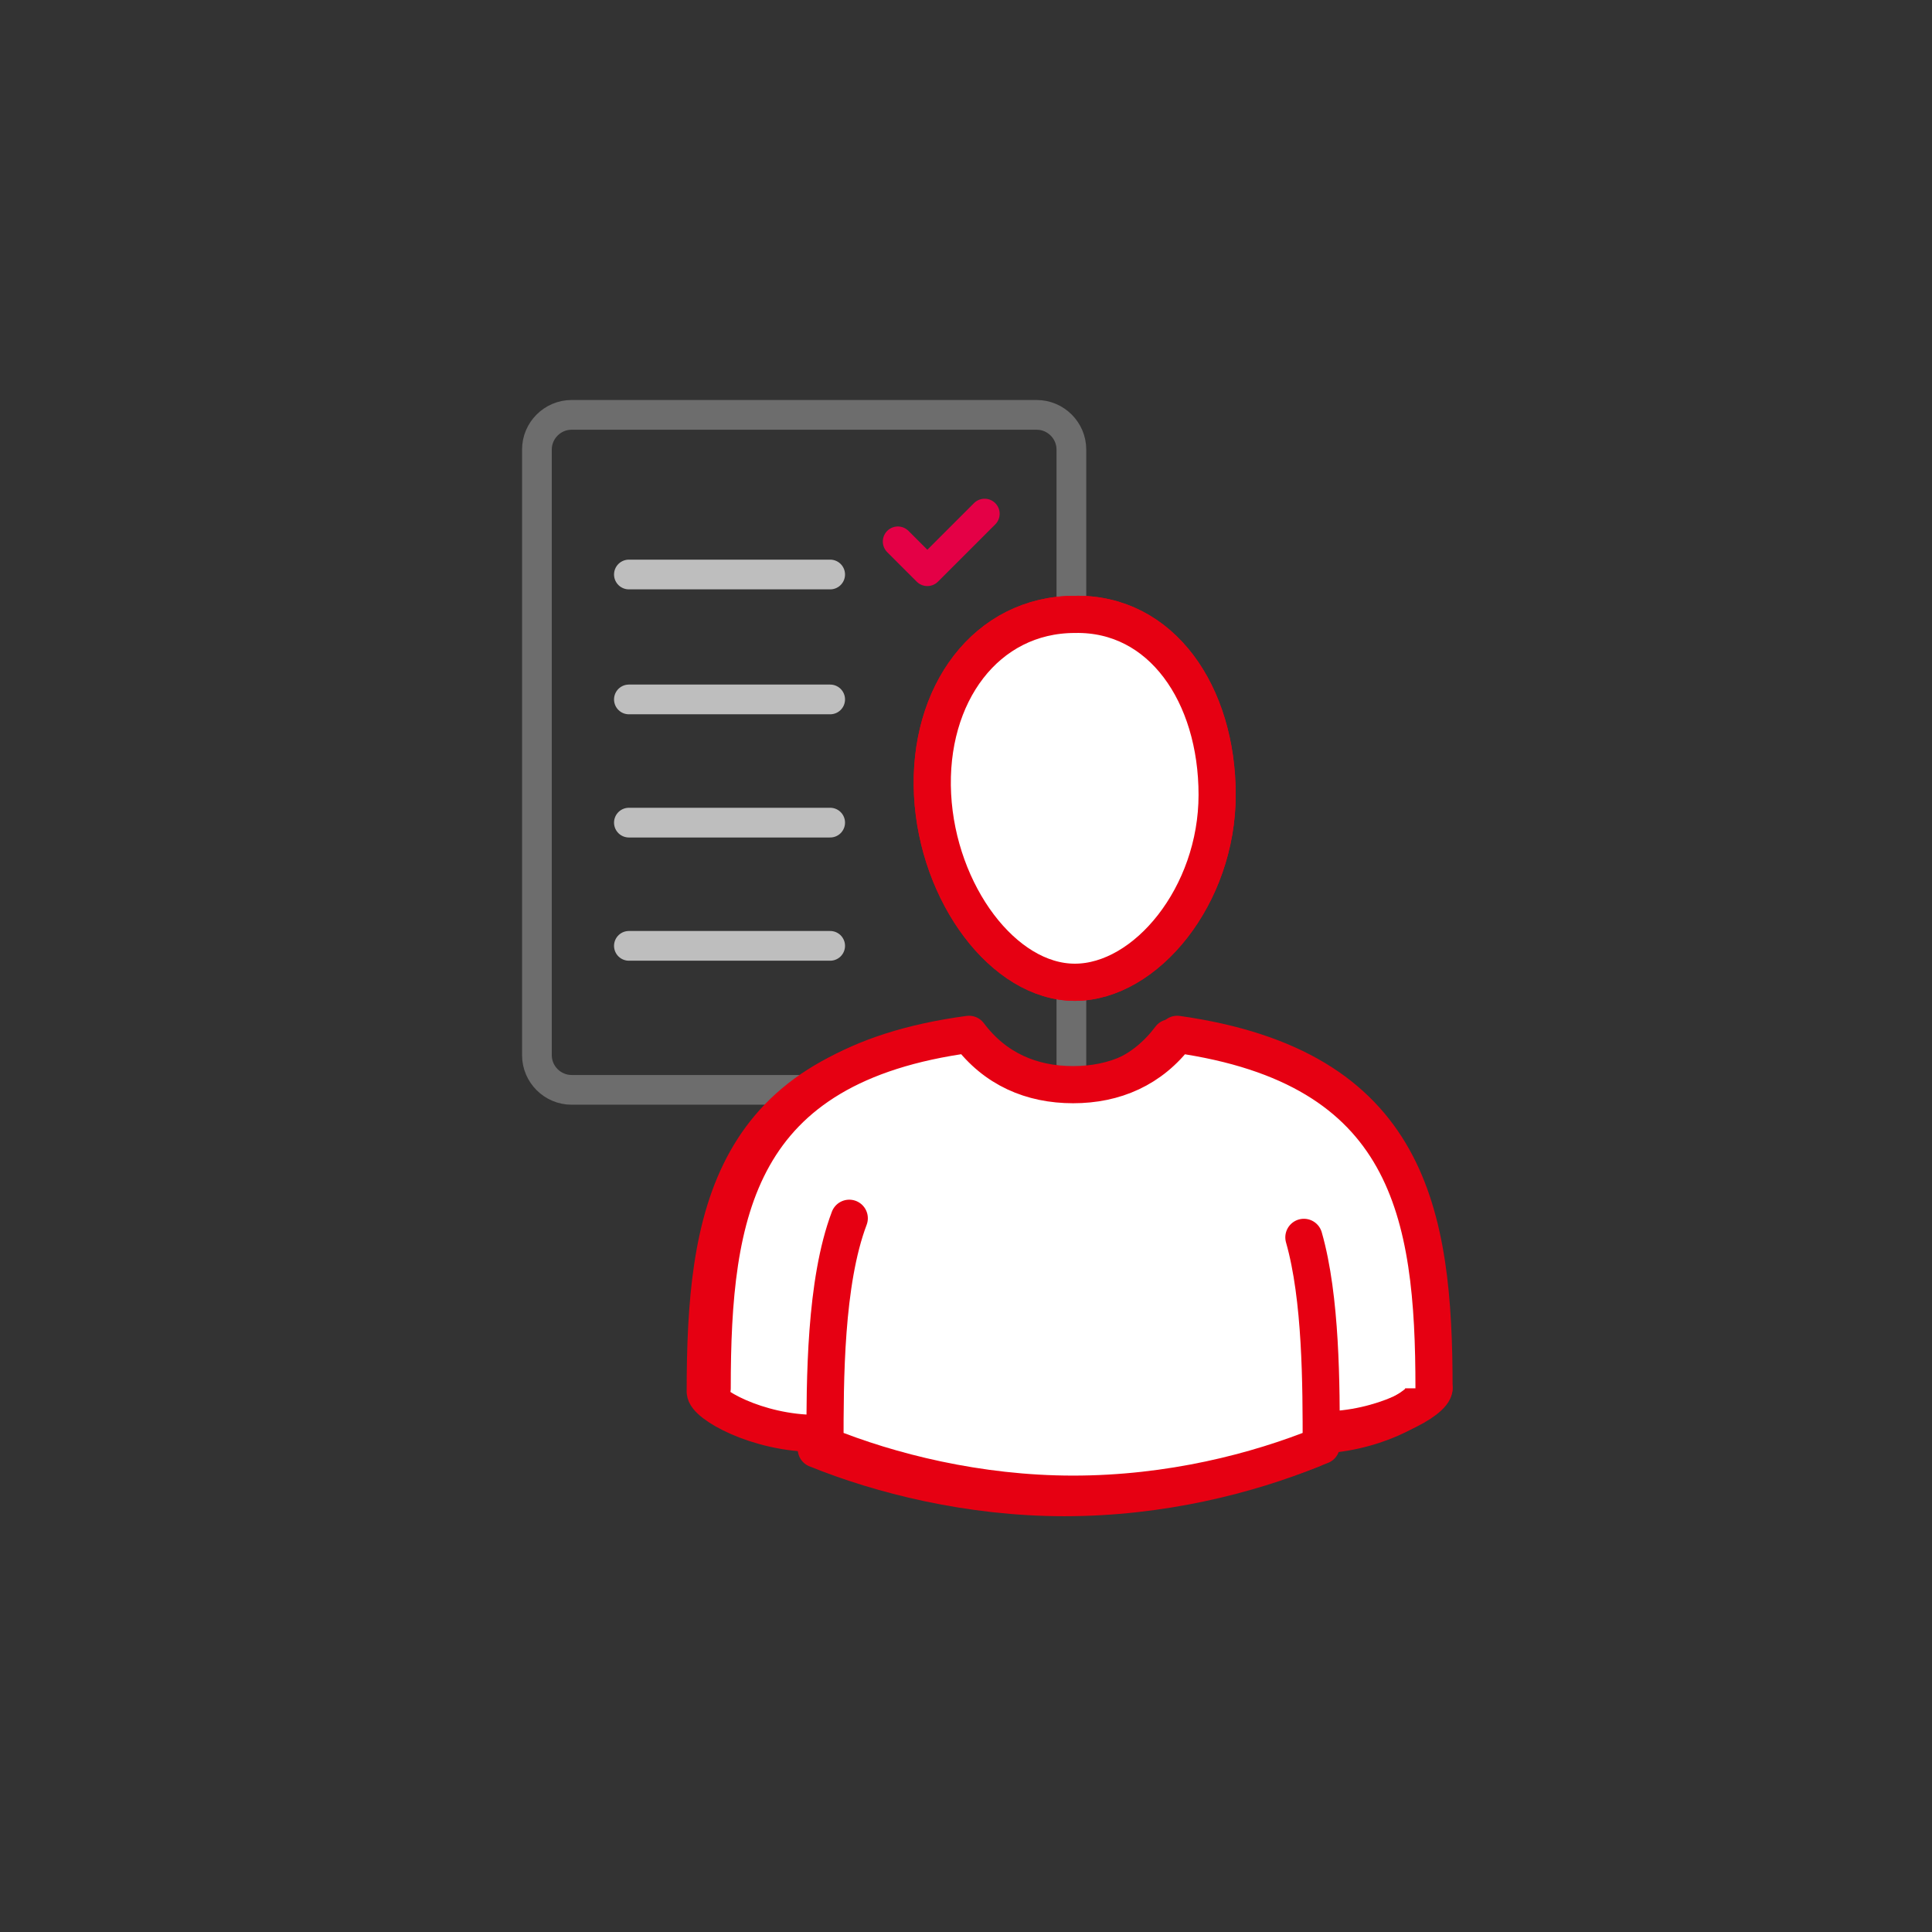
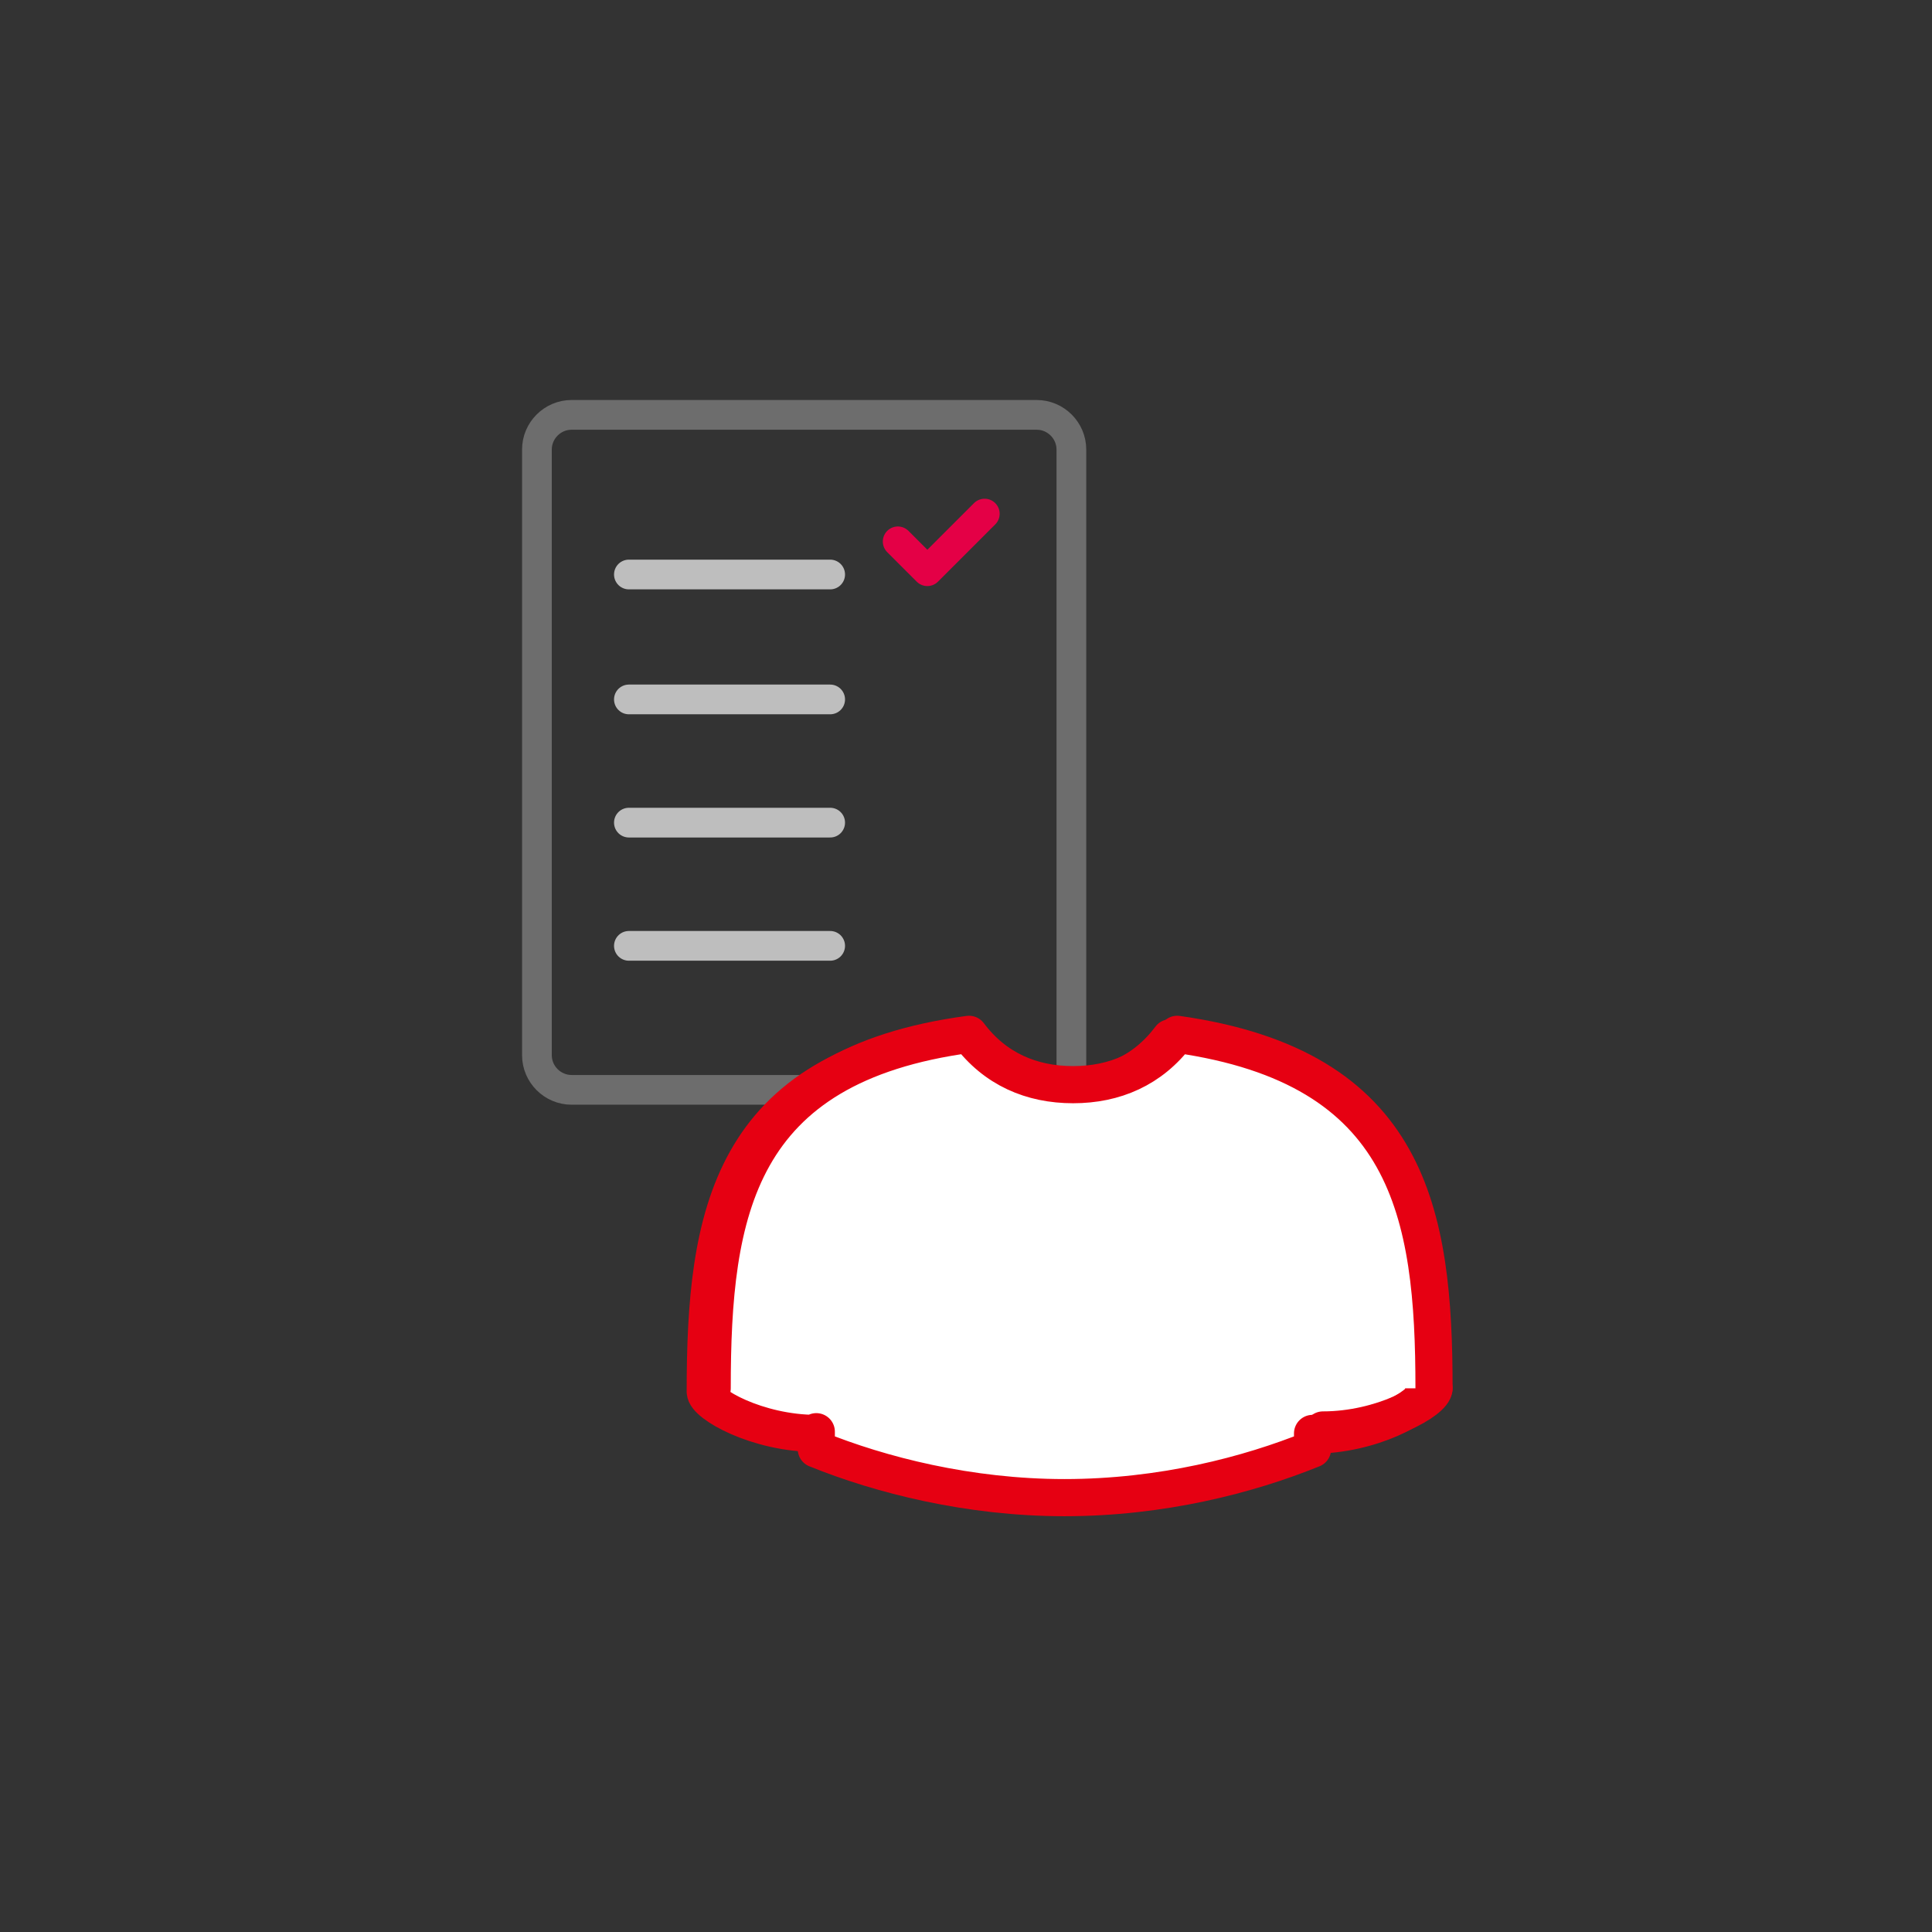
<svg xmlns="http://www.w3.org/2000/svg" version="1.1" x="0px" y="0px" width="130px" height="130px" viewBox="-35.128 -26.915 130 130" enable-background="new -35.128 -26.915 130 130" xml:space="preserve">
  <rect x="-35.128" y="-26.915" width="130" height="130" fill="#333333" stroke="none" />
  <defs>
</defs>
  <path fill="none" stroke="#6D6D6D" stroke-width="2" stroke-miterlimit="10" d="M36.963,59.146V3.335  C36.963,2.051,35.911,1,34.627,1H3.335C2.051,1,1,2.051,1,3.335v40.749c0,1.284,1.051,2.335,2.335,2.335h23.47l2.335,6.772  C36.027,64.633,36.963,59.146,36.963,59.146z" />
  <line fill="none" stroke="#BEBEBE" stroke-width="2" stroke-linecap="round" stroke-linejoin="round" stroke-miterlimit="10" x1="7.189" y1="11.742" x2="20.732" y2="11.742" />
  <line fill="none" stroke="#BEBEBE" stroke-width="2" stroke-linecap="round" stroke-linejoin="round" stroke-miterlimit="10" x1="7.189" y1="20.148" x2="20.732" y2="20.148" />
  <g>
    <g>
      <line fill="none" stroke="#BEBEBE" stroke-width="2" stroke-linecap="round" stroke-linejoin="round" stroke-miterlimit="10" x1="7.189" y1="28.438" x2="20.732" y2="28.438" />
    </g>
  </g>
  <polyline fill="none" stroke="#E40046" stroke-width="2.024" stroke-linecap="round" stroke-linejoin="round" stroke-miterlimit="10" points="  31.125,7.655 27.271,11.508 25.287,9.523 " />
  <g>
    <g>
      <line fill="none" stroke="#BEBEBE" stroke-width="2" stroke-linecap="round" stroke-linejoin="round" stroke-miterlimit="10" x1="7.189" y1="36.729" x2="20.732" y2="36.729" />
    </g>
  </g>
  <path fill="#FFFFFF" stroke="#E60012" stroke-width="2.5" stroke-linecap="round" stroke-linejoin="round" stroke-miterlimit="10" d="  M43.617,42.917c-1.752,2.335-4.203,3.385-7.006,3.385c-2.802,0-5.254-1.05-7.006-3.385c-15.645,2.101-17.279,11.909-17.279,23.817  c0,0.817,3.502,2.803,7.473,2.803v-0.116c0,0.35,0,0.816,0,1.168c4.32,1.751,10.274,3.269,16.696,3.269  c6.538,0,12.376-1.518,16.696-3.269c0-0.352,0-0.702,0-1.052v0.116c3.97,0,7.473-1.983,7.473-2.802  C60.898,54.826,59.379,45.018,43.617,42.917z" />
-   <path fill="#FFFFFF" stroke="#E60012" stroke-width="2.5" stroke-miterlimit="10" d="M46.77,26.57  c0,6.771-4.787,12.609-9.574,12.609s-9.224-5.954-9.573-12.609c-0.352-6.771,3.619-12.144,9.573-12.144  C43.033,14.311,46.77,19.799,46.77,26.57z" />
-   <path fill="#FFFFFF" stroke="#E60012" stroke-width="2.5" stroke-linecap="round" stroke-linejoin="round" stroke-miterlimit="10" d="  M46.77,26.57c0,6.771-4.787,12.609-9.574,12.609s-9.224-5.954-9.573-12.609c-0.352-6.771,3.619-12.144,9.573-12.144  C43.033,14.311,46.77,19.799,46.77,26.57z" />
  <path fill="#FFFFFF" stroke="#E60012" stroke-width="2.5" stroke-linecap="round" stroke-linejoin="round" stroke-miterlimit="10" d="  M14.428,57.512c0,0.817,1.984,2.801,5.955,2.801" />
  <path fill="#FFFFFF" stroke="#E60012" stroke-width="2.5" stroke-linecap="round" stroke-linejoin="round" stroke-miterlimit="10" d="  M61.364,66.502c0,0.816-3.503,2.802-7.472,2.802" />
  <path fill="#FFFFFF" stroke="#E60012" stroke-width="2.5" stroke-linecap="round" stroke-linejoin="round" stroke-miterlimit="10" d="  M61.364,66.502c0-11.793-1.634-21.601-17.28-23.819c-1.751,2.335-4.203,3.387-7.005,3.387c-2.803,0-5.255-1.052-7.006-3.387  c-15.646,2.102-17.28,11.91-17.28,23.819" />
-   <path fill="#FFFFFF" stroke="#E60012" stroke-width="2.5" stroke-linecap="round" stroke-linejoin="round" stroke-miterlimit="10" d="  M22.017,55.059c-1.634,4.32-1.634,10.859-1.634,15.296c4.32,1.752,10.274,3.27,16.696,3.27c6.538,0,12.376-1.518,16.696-3.27  c0-4.086,0-9.924-1.168-14.011" />
</svg>